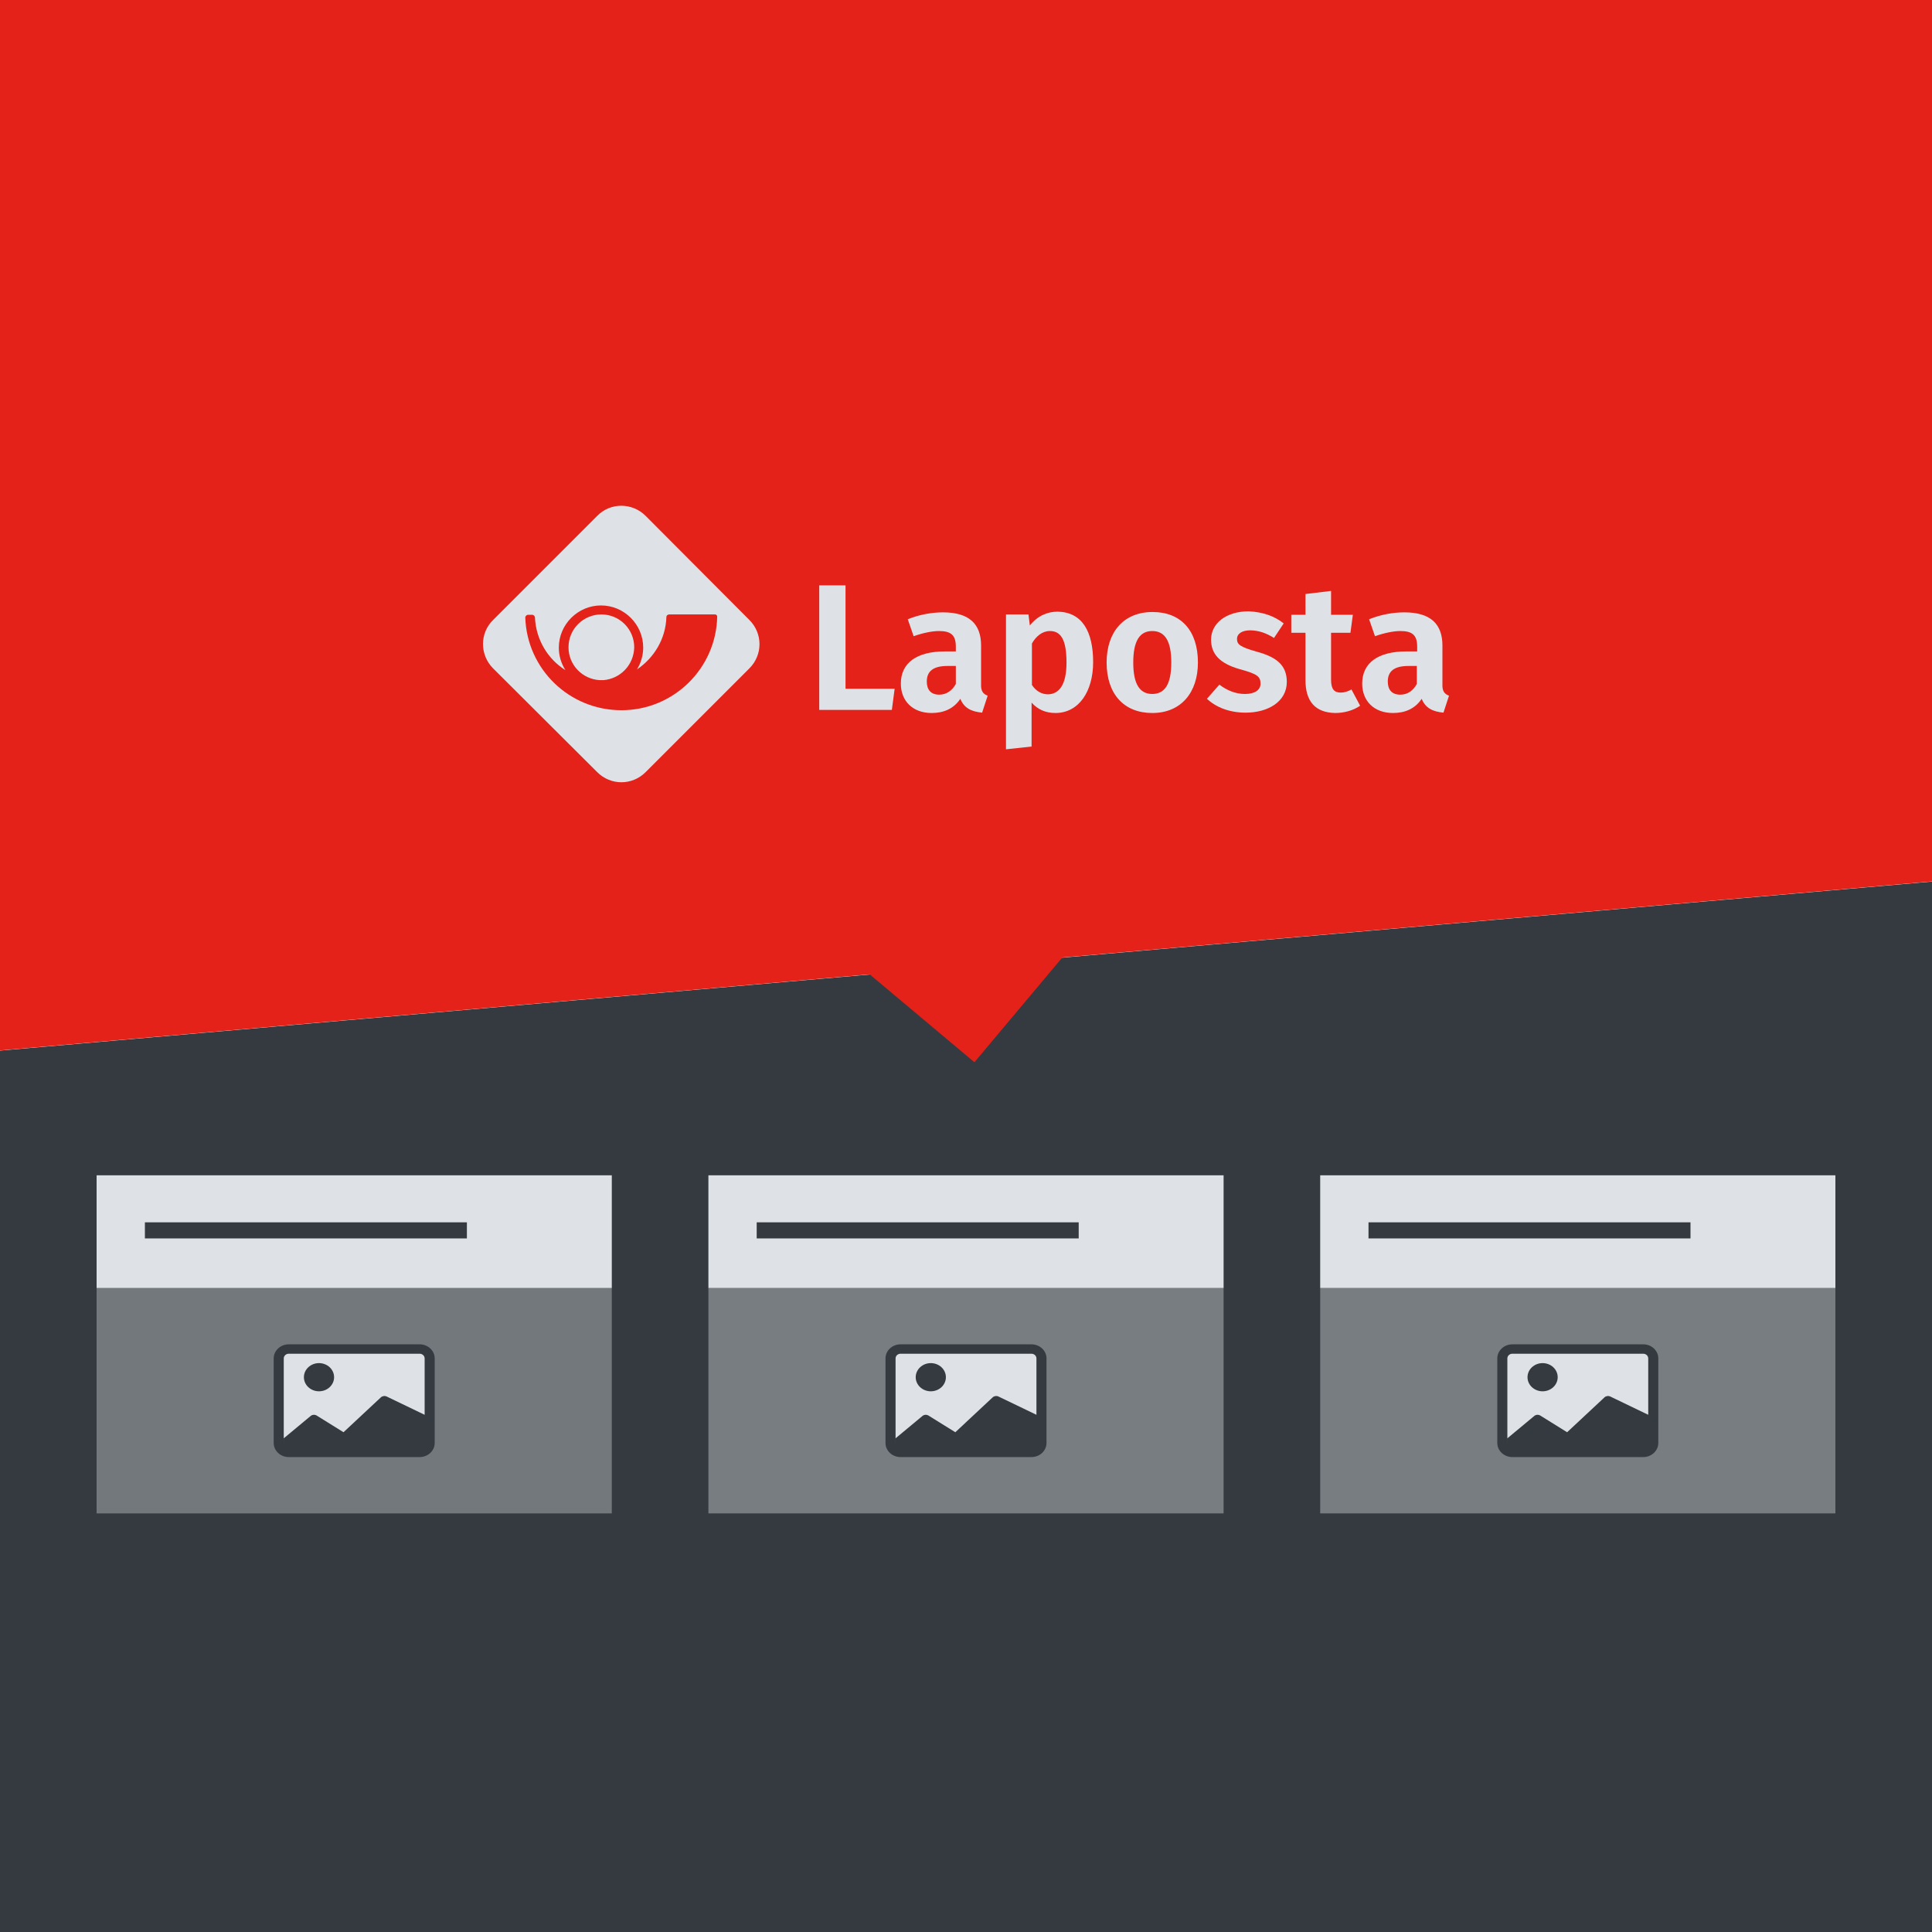
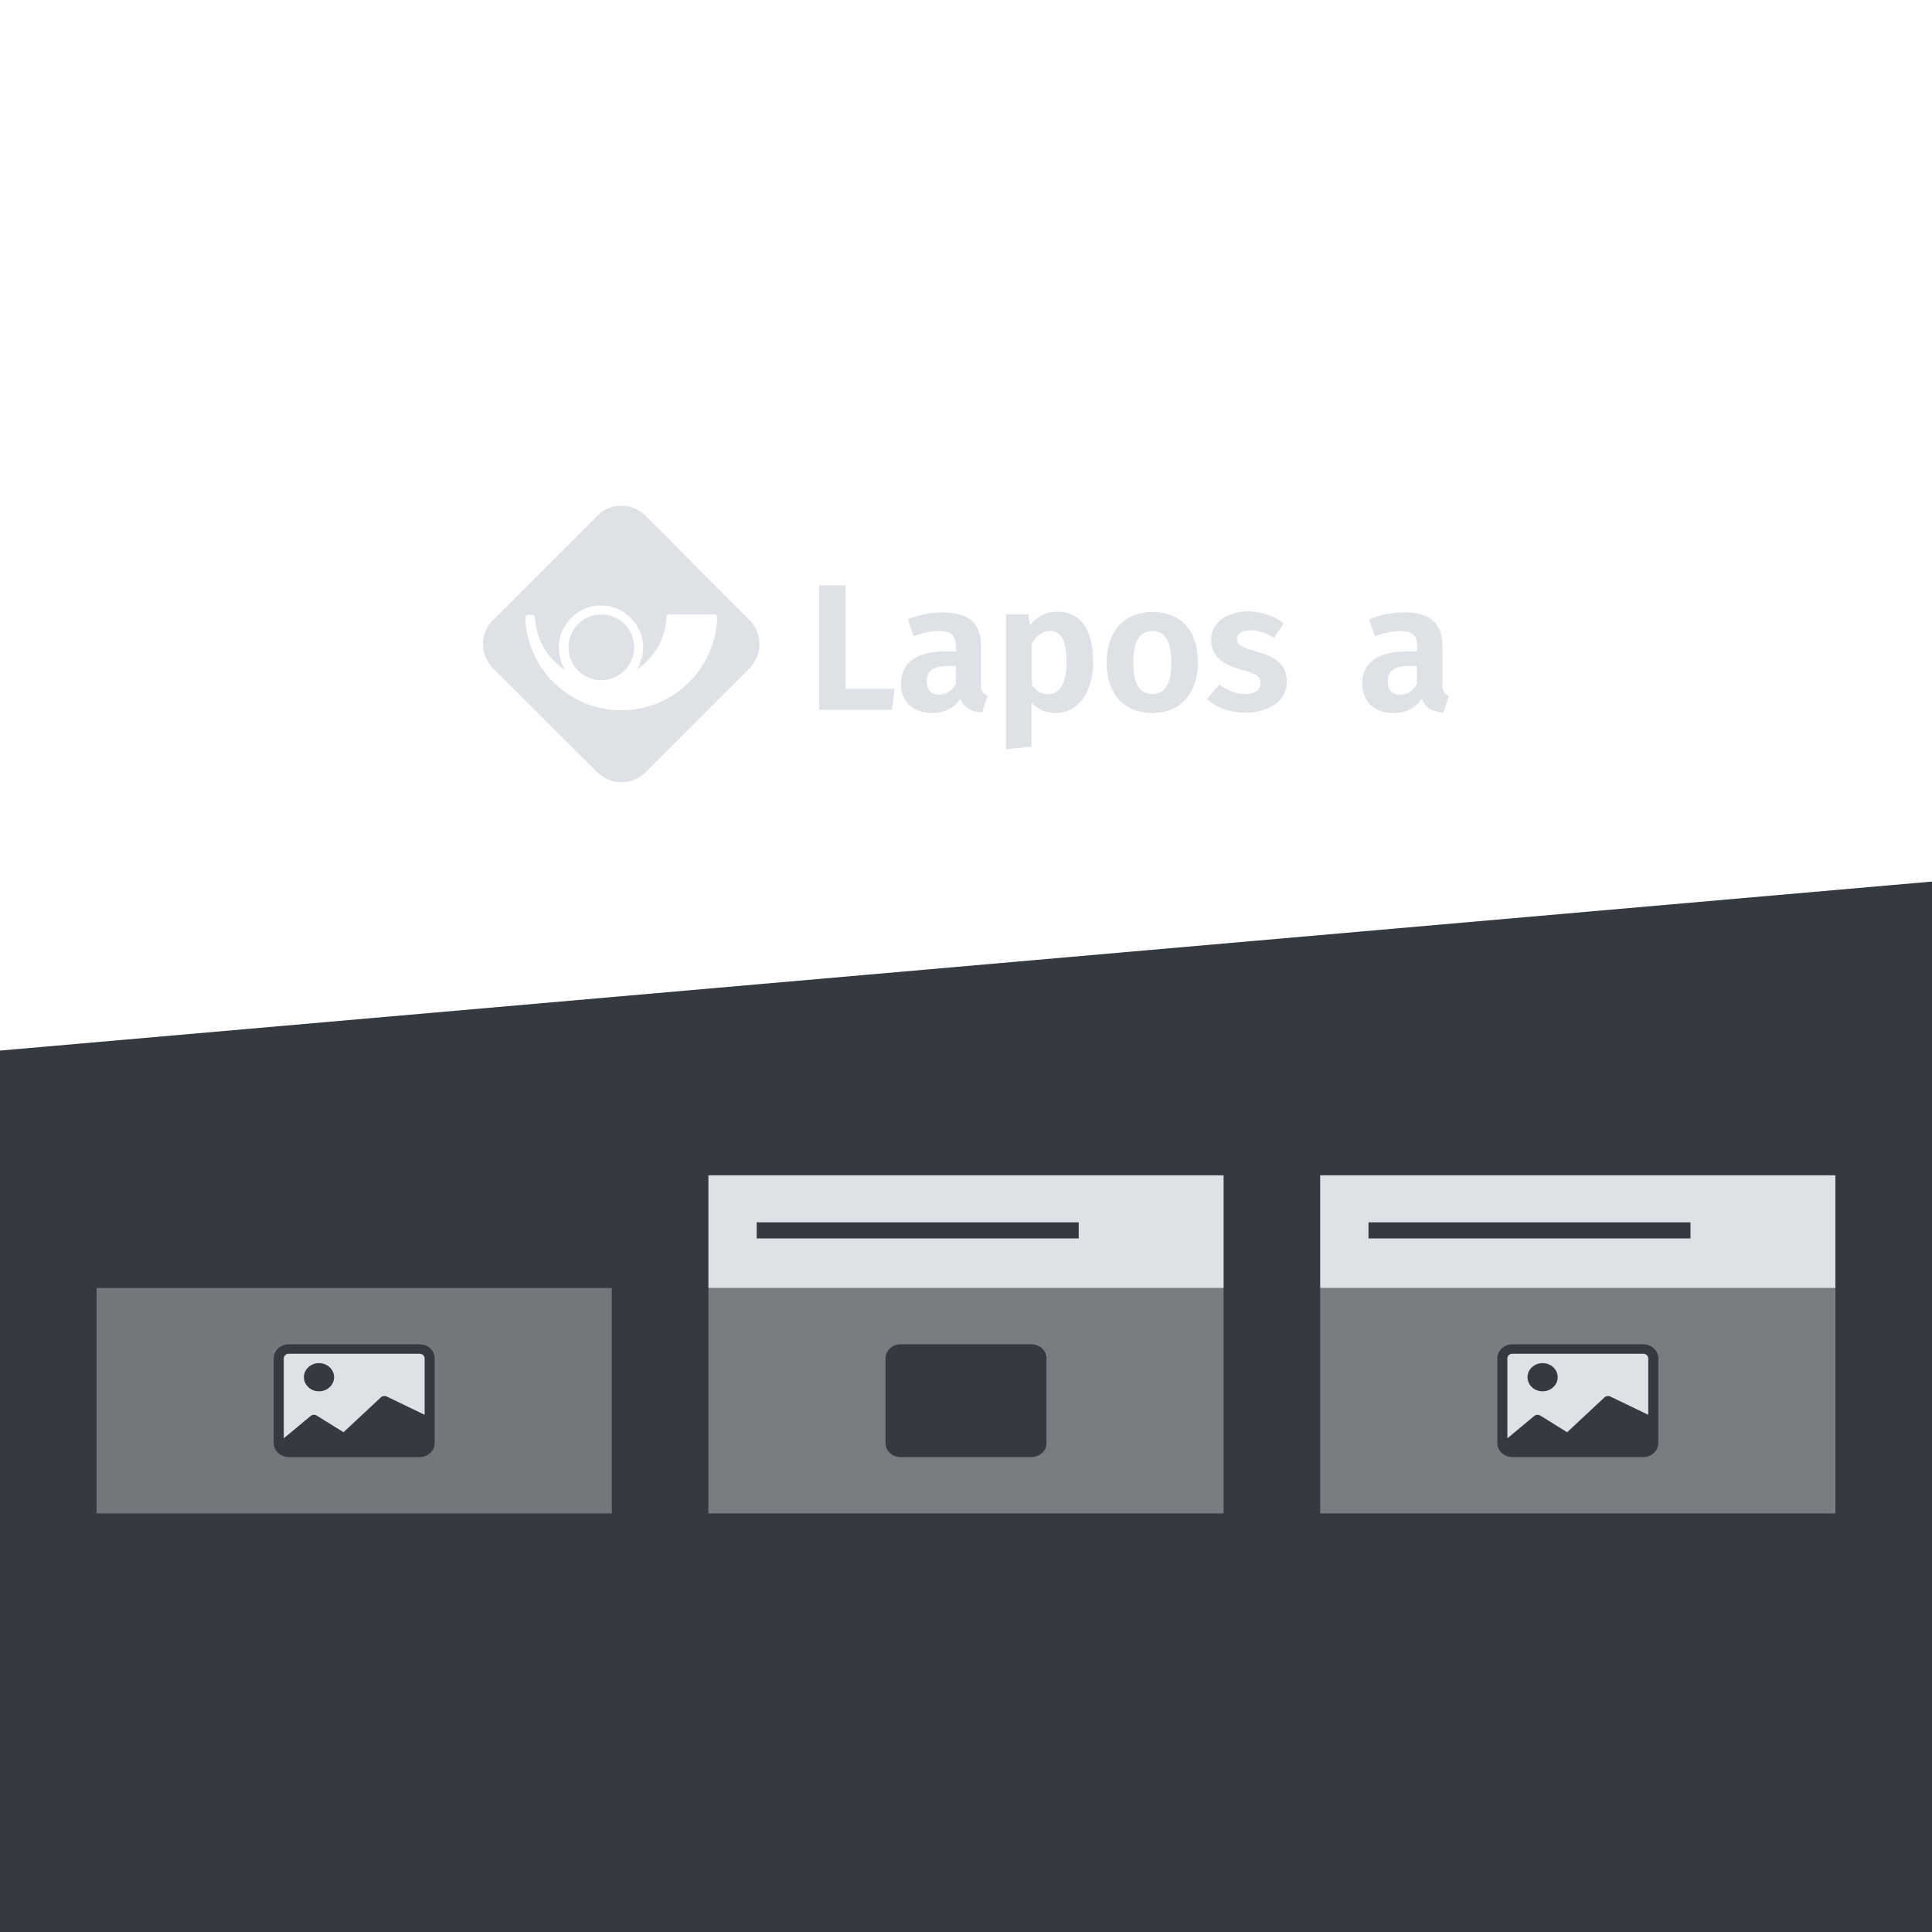
<svg xmlns="http://www.w3.org/2000/svg" id="Laag_1" data-name="Laag 1" width="1200" height="1200" viewBox="0 0 1200 1200">
  <defs>
    <style>
      .cls-1 {
        opacity: .4;
      }

      .cls-1, .cls-2, .cls-3 {
        fill: #dee2e6;
      }

      .cls-2 {
        opacity: .37;
      }

      .cls-4 {
        fill: #343a40;
      }

      .cls-5 {
        fill: #e42219;
      }
    </style>
  </defs>
  <polygon class="cls-4" points="0 652.537 0 1000 0 1200 1200 1200 1200 1000 1200 547.551 0 652.537" />
-   <polygon class="cls-5" points="0 0 0 200 0 652.449 540.268 605.182 540.228 605.229 605.229 659.772 659.772 594.771 659.724 594.731 1200 547.463 1200 200 1200 0 0 0" />
  <g>
    <g>
-       <path class="cls-3" d="M525.168,427.817h30.502l-1.718,13.103h-45.109v-77.329h16.325s0,64.226,0,64.226Z" />
+       <path class="cls-3" d="M525.168,427.817h30.502l-1.718,13.103h-45.109v-77.329h16.325s0,64.226,0,64.226" />
      <path class="cls-3" d="M613.452,432.113l-3.437,10.525c-6.659-.644-11.17-2.792-13.533-8.592-4.296,6.444-10.74,8.807-17.829,8.807-11.814,0-19.117-7.518-19.117-18.258,0-12.888,9.881-19.977,27.28-19.977h6.874v-3.007c0-7.303-3.222-9.666-10.525-9.666-3.866,0-9.666,1.074-15.681,3.222l-3.652-10.525c7.303-3.007,15.251-4.296,21.91-4.296,16.325,0,23.628,7.303,23.628,20.621v23.843c-.215,4.511,1.289,6.229,4.081,7.303ZM593.69,424.81v-11.17h-5.155c-8.807,0-12.888,3.222-12.888,9.666,0,5.155,2.578,8.162,7.733,8.162,4.296,0,7.948-2.363,10.31-6.659Z" />
      <path class="cls-3" d="M678.967,411.277c0,18.044-8.807,31.576-23.414,31.576-6.014,0-10.955-2.148-14.821-6.444v27.28l-15.896,1.718v-83.773h13.962l.859,6.874c4.726-6.014,10.955-8.592,17.184-8.592,15.251.215,22.125,12.244,22.125,31.361ZM662.427,411.492c0-14.821-3.866-19.547-10.311-19.547-4.726,0-8.592,3.222-11.17,7.733v25.776c2.578,3.866,6.014,5.8,10.096,5.8,6.874-.215,11.385-6.014,11.385-19.762Z" />
      <path class="cls-3" d="M744.053,411.492c0,18.688-10.525,31.361-28.354,31.361-17.614,0-28.354-11.814-28.354-31.361,0-18.903,10.525-31.361,28.569-31.361,17.614,0,28.139,11.599,28.139,31.361ZM703.884,411.492c0,13.533,4.081,19.547,11.814,19.547s11.814-6.014,11.814-19.547-4.081-19.547-11.814-19.547c-7.733,0-11.814,6.014-11.814,19.547Z" />
      <path class="cls-3" d="M797.324,387.219l-6.014,9.022c-4.726-3.007-9.666-4.726-14.821-4.726s-8.162,2.148-8.162,5.37c0,3.437,1.933,4.941,12.459,7.948,11.814,3.222,18.473,8.162,18.473,18.688,0,12.244-11.599,19.117-25.562,19.117-10.311,0-18.473-3.437-24.058-8.592l7.733-8.807c4.511,3.437,9.881,5.8,15.896,5.8s9.666-2.363,9.666-6.444c0-4.511-2.148-6.014-13.103-9.022-12.029-3.437-17.614-9.237-17.614-18.258,0-10.096,9.237-17.614,23.414-17.614,8.807.43,16.11,3.007,21.695,7.518Z" />
-       <path class="cls-3" d="M844.795,438.342c-4.296,3.007-10.096,4.511-15.466,4.511-12.244-.215-18.473-7.088-18.473-20.406v-29.428h-8.807v-11.17h8.807v-12.888l15.896-1.933v14.821h13.533l-1.504,11.17h-12.029v29.213c0,5.8,1.933,7.948,6.014,7.948,2.148,0,4.296-.644,6.659-1.933l5.37,10.096Z" />
      <path class="cls-3" d="M900,432.113l-3.437,10.525c-6.659-.644-11.17-2.792-13.533-8.592-4.296,6.444-10.74,8.807-17.829,8.807-11.814,0-19.117-7.518-19.117-18.258,0-12.888,9.881-19.977,27.28-19.977h6.874v-3.007c0-7.303-3.222-9.666-10.525-9.666-3.866,0-9.666,1.074-15.681,3.222l-3.652-10.525c7.303-3.007,15.251-4.296,21.91-4.296,16.325,0,23.628,7.303,23.628,20.621v23.843c-.215,4.511,1.289,6.229,4.081,7.303ZM880.023,424.81v-11.17h-5.155c-8.807,0-12.888,3.222-12.888,9.666,0,5.155,2.578,8.162,7.733,8.162,4.511,0,7.948-2.363,10.31-6.659Z" />
    </g>
    <g>
      <path class="cls-3" d="M373.517,381.634c-11.17,0-20.406,9.022-20.406,20.406,0,10.955,8.592,19.762,19.332,20.406h2.363c10.525-.859,18.903-9.451,19.117-20.406,0-11.17-9.022-20.406-20.406-20.406Z" />
      <path class="cls-3" d="M465.452,385.071l-64.441-64.656c-8.377-8.377-21.91-8.377-30.073,0l-64.656,64.656c-8.377,8.162-8.377,21.695,0,30.073l64.656,64.441c8.377,8.377,21.695,8.377,30.073,0l64.441-64.441c8.377-8.377,8.377-21.695,0-30.073ZM385.975,441.135c-32.435,0-58.641-25.562-59.715-57.567,0-.859.859-1.718,1.718-1.718h2.578c.859,0,1.718.859,1.718,1.718.644,13.747,7.948,25.776,18.903,32.65-2.578-4.081-4.081-8.807-4.081-13.962,0-14.392,11.814-26.206,26.206-26.206s26.206,11.814,26.206,26.206c0,4.941-1.504,9.666-3.866,13.533,10.525-7.088,17.829-18.903,18.258-32.435,0-1.074.859-1.718,1.718-1.718h28.569c.644,0,1.289.644,1.289,1.289-.644,32.221-27.065,58.212-59.501,58.212Z" />
    </g>
  </g>
-   <path class="cls-3" d="M60,730v70h320v-70H60ZM290,769.207H90v-10h200v10Z" />
  <path class="cls-3" d="M440,730v70h320v-70h-320ZM670,769.207h-200v-10h200v10Z" />
  <path class="cls-3" d="M820,730v70h320v-70h-320ZM1050,769.207h-200v-10h200v10Z" />
  <path class="cls-3" d="M260.625,840.819h-81.25c-1.726,0-3.125,1.306-3.125,2.918v52.526l.013.234v-3.152l16.538-13.739c1.053-.98,2.7-1.131,3.938-.362l16.625,10.342,23.188-21.652c.952-.886,2.404-1.105,3.606-.543l23.594,11.363v-35.018c0-1.612-1.399-2.918-3.125-2.918ZM198.137,864.164c-5.178,0-9.375-3.919-9.375-8.754s4.197-8.754,9.375-8.754,9.375,3.92,9.375,8.754-4.197,8.754-9.375,8.754Z" />
  <path class="cls-2" d="M60,800v140h320v-140H60ZM270,896.263c0,4.835-4.197,8.754-9.375,8.754h-81.25c-5.178,0-9.375-3.92-9.375-8.754v-52.526c0-4.835,4.197-8.754,9.375-8.754h81.25c5.178,0,9.375,3.919,9.375,8.754v52.526Z" />
-   <path class="cls-3" d="M640.625,840.819h-81.25c-1.726,0-3.125,1.306-3.125,2.918v52.526l.013.234v-3.152l16.538-13.739c1.053-.98,2.7-1.131,3.938-.362l16.625,10.342,23.188-21.652c.952-.886,2.404-1.105,3.606-.543l23.594,11.363v-35.018c0-1.612-1.399-2.918-3.125-2.918ZM578.138,864.164c-5.178,0-9.375-3.919-9.375-8.754s4.197-8.754,9.375-8.754,9.375,3.92,9.375,8.754-4.197,8.754-9.375,8.754Z" />
  <path class="cls-1" d="M440,800v140h320v-140h-320ZM650,896.263c0,4.835-4.197,8.754-9.375,8.754h-81.25c-5.178,0-9.375-3.92-9.375-8.754v-52.526c0-4.835,4.197-8.754,9.375-8.754h81.25c5.178,0,9.375,3.919,9.375,8.754v52.526Z" />
  <path class="cls-3" d="M1020.625,840.819h-81.25c-1.726,0-3.125,1.306-3.125,2.918v52.526l.013.234v-3.152l16.538-13.739c1.053-.98,2.7-1.131,3.938-.362l16.625,10.342,23.188-21.652c.952-.886,2.404-1.105,3.606-.543l23.594,11.363v-35.018c0-1.612-1.399-2.918-3.125-2.918ZM958.138,864.164c-5.178,0-9.375-3.919-9.375-8.754s4.197-8.754,9.375-8.754,9.375,3.92,9.375,8.754-4.197,8.754-9.375,8.754Z" />
  <path class="cls-1" d="M820,800v140h320v-140h-320ZM1030,896.263c0,4.835-4.197,8.754-9.375,8.754h-81.25c-5.178,0-9.375-3.92-9.375-8.754v-52.526c0-4.835,4.197-8.754,9.375-8.754h81.25c5.178,0,9.375,3.919,9.375,8.754v52.526Z" />
</svg>